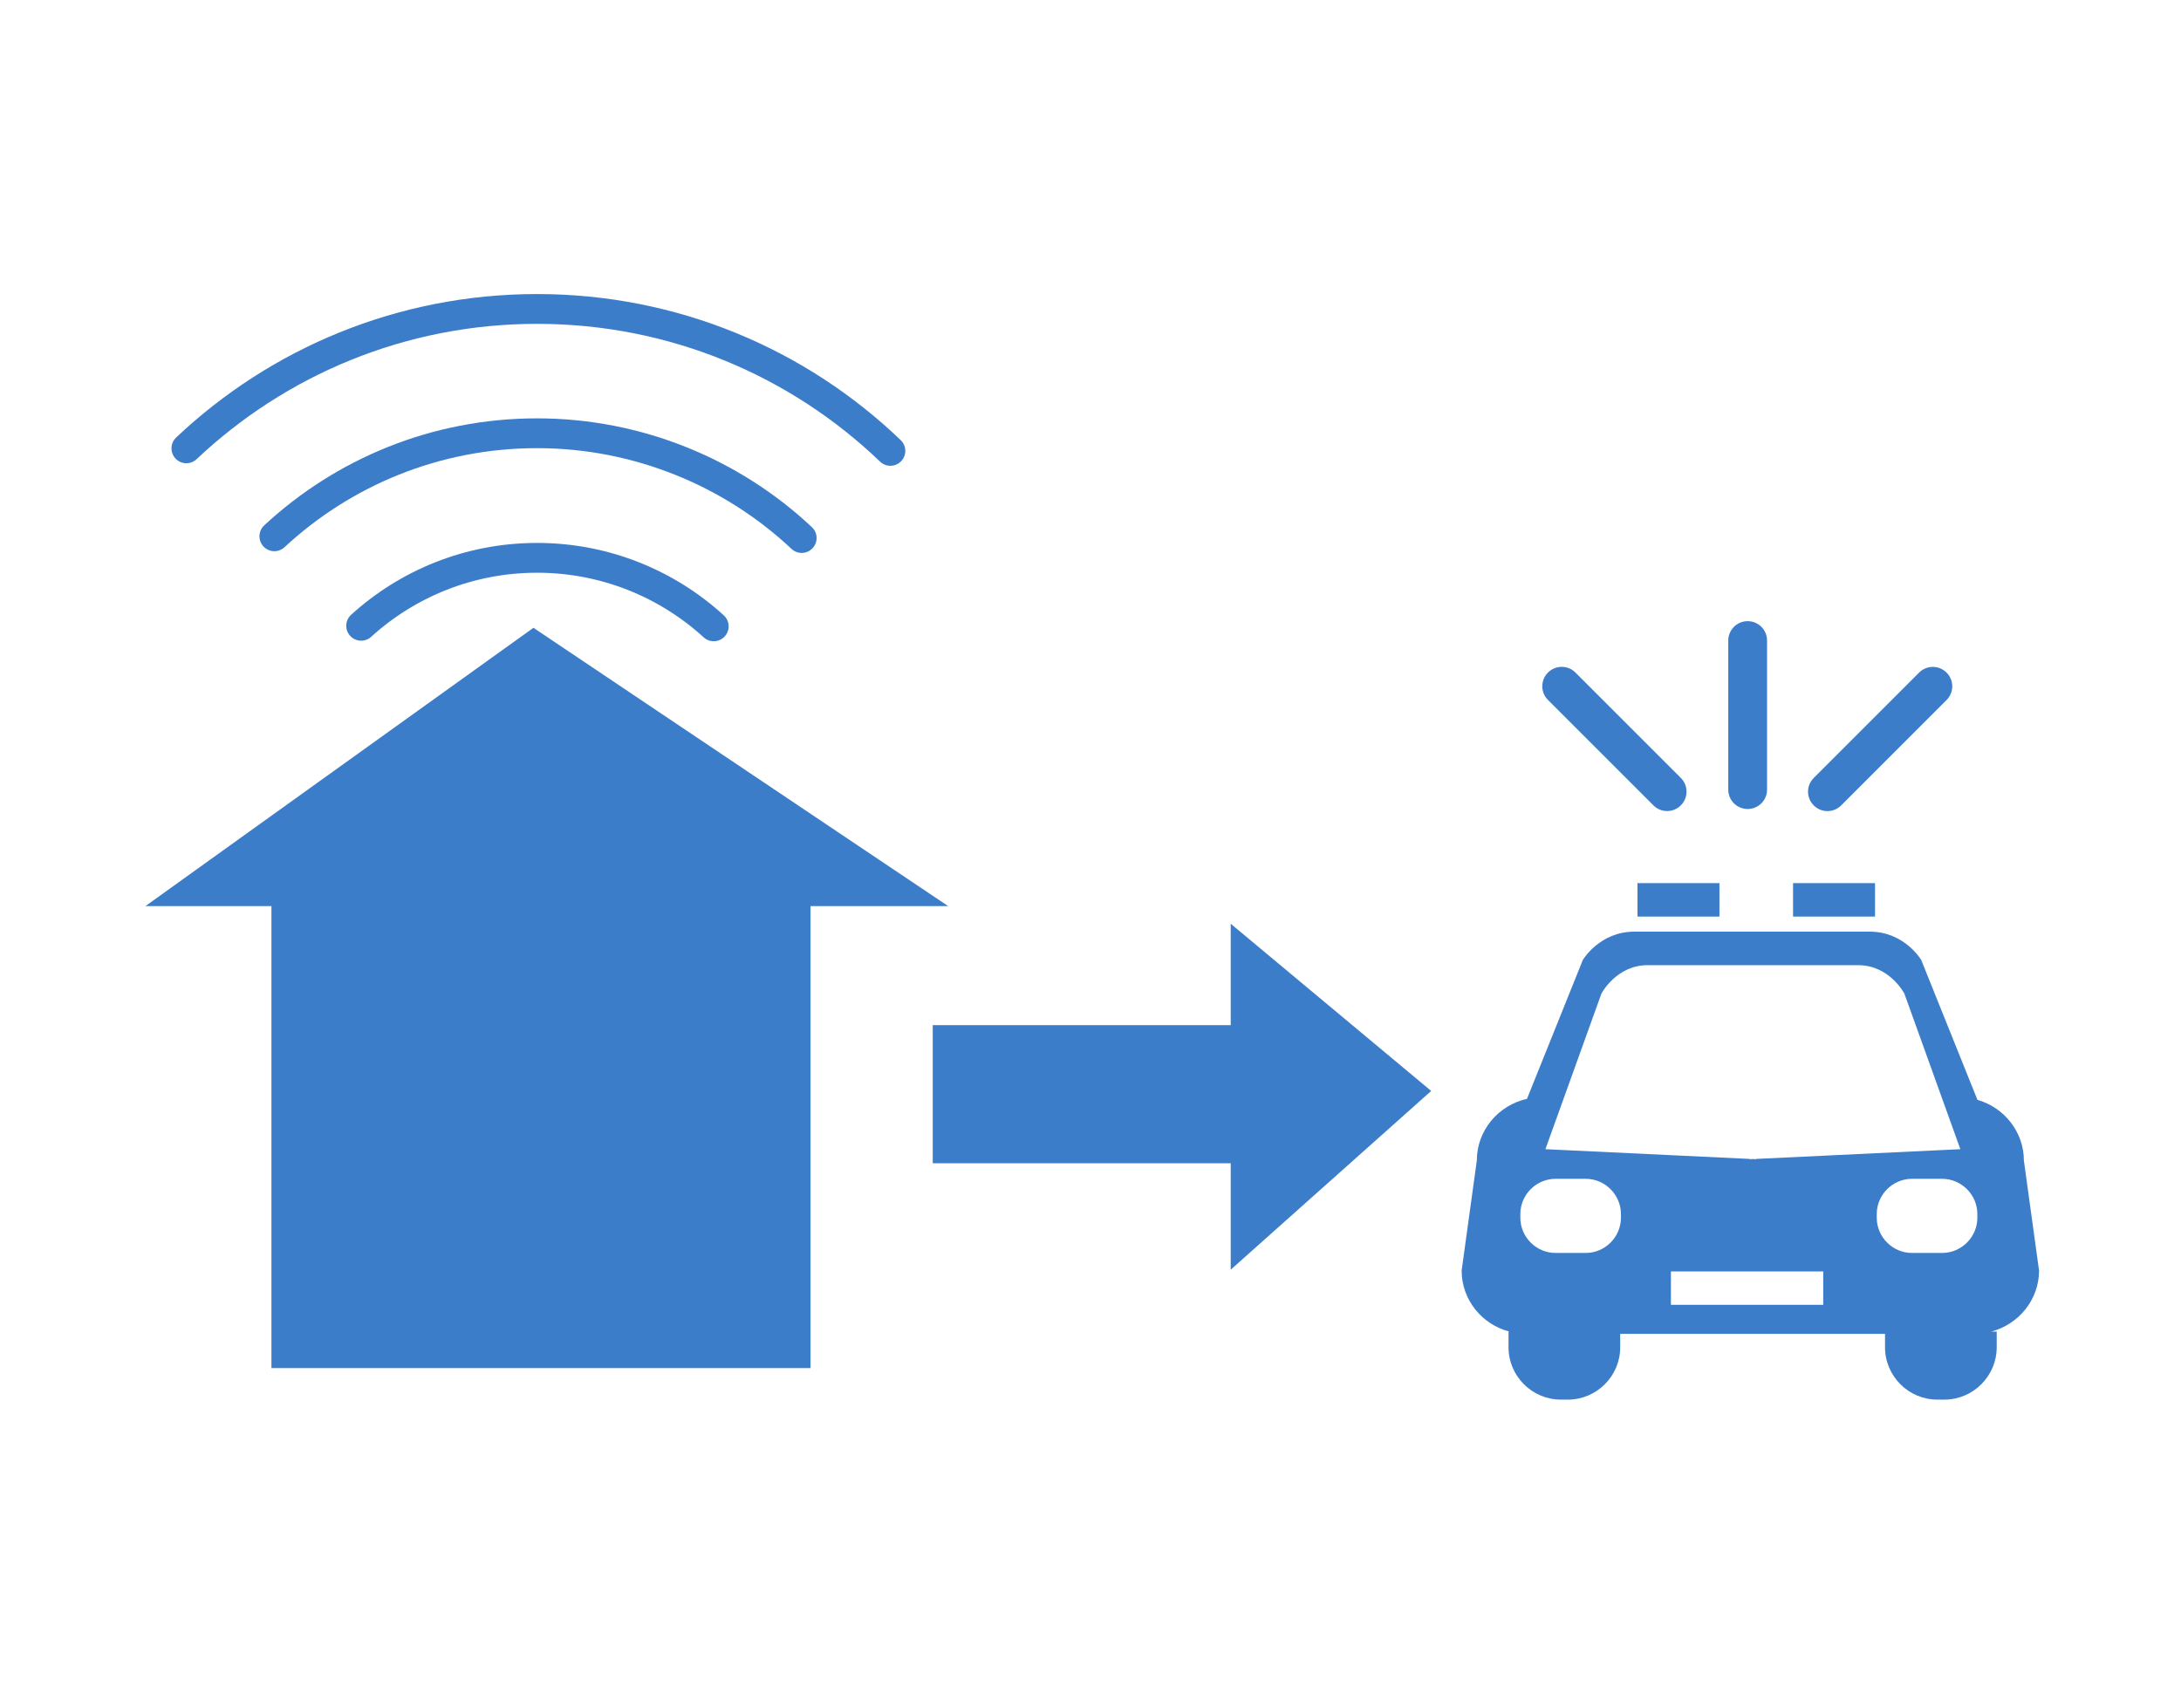
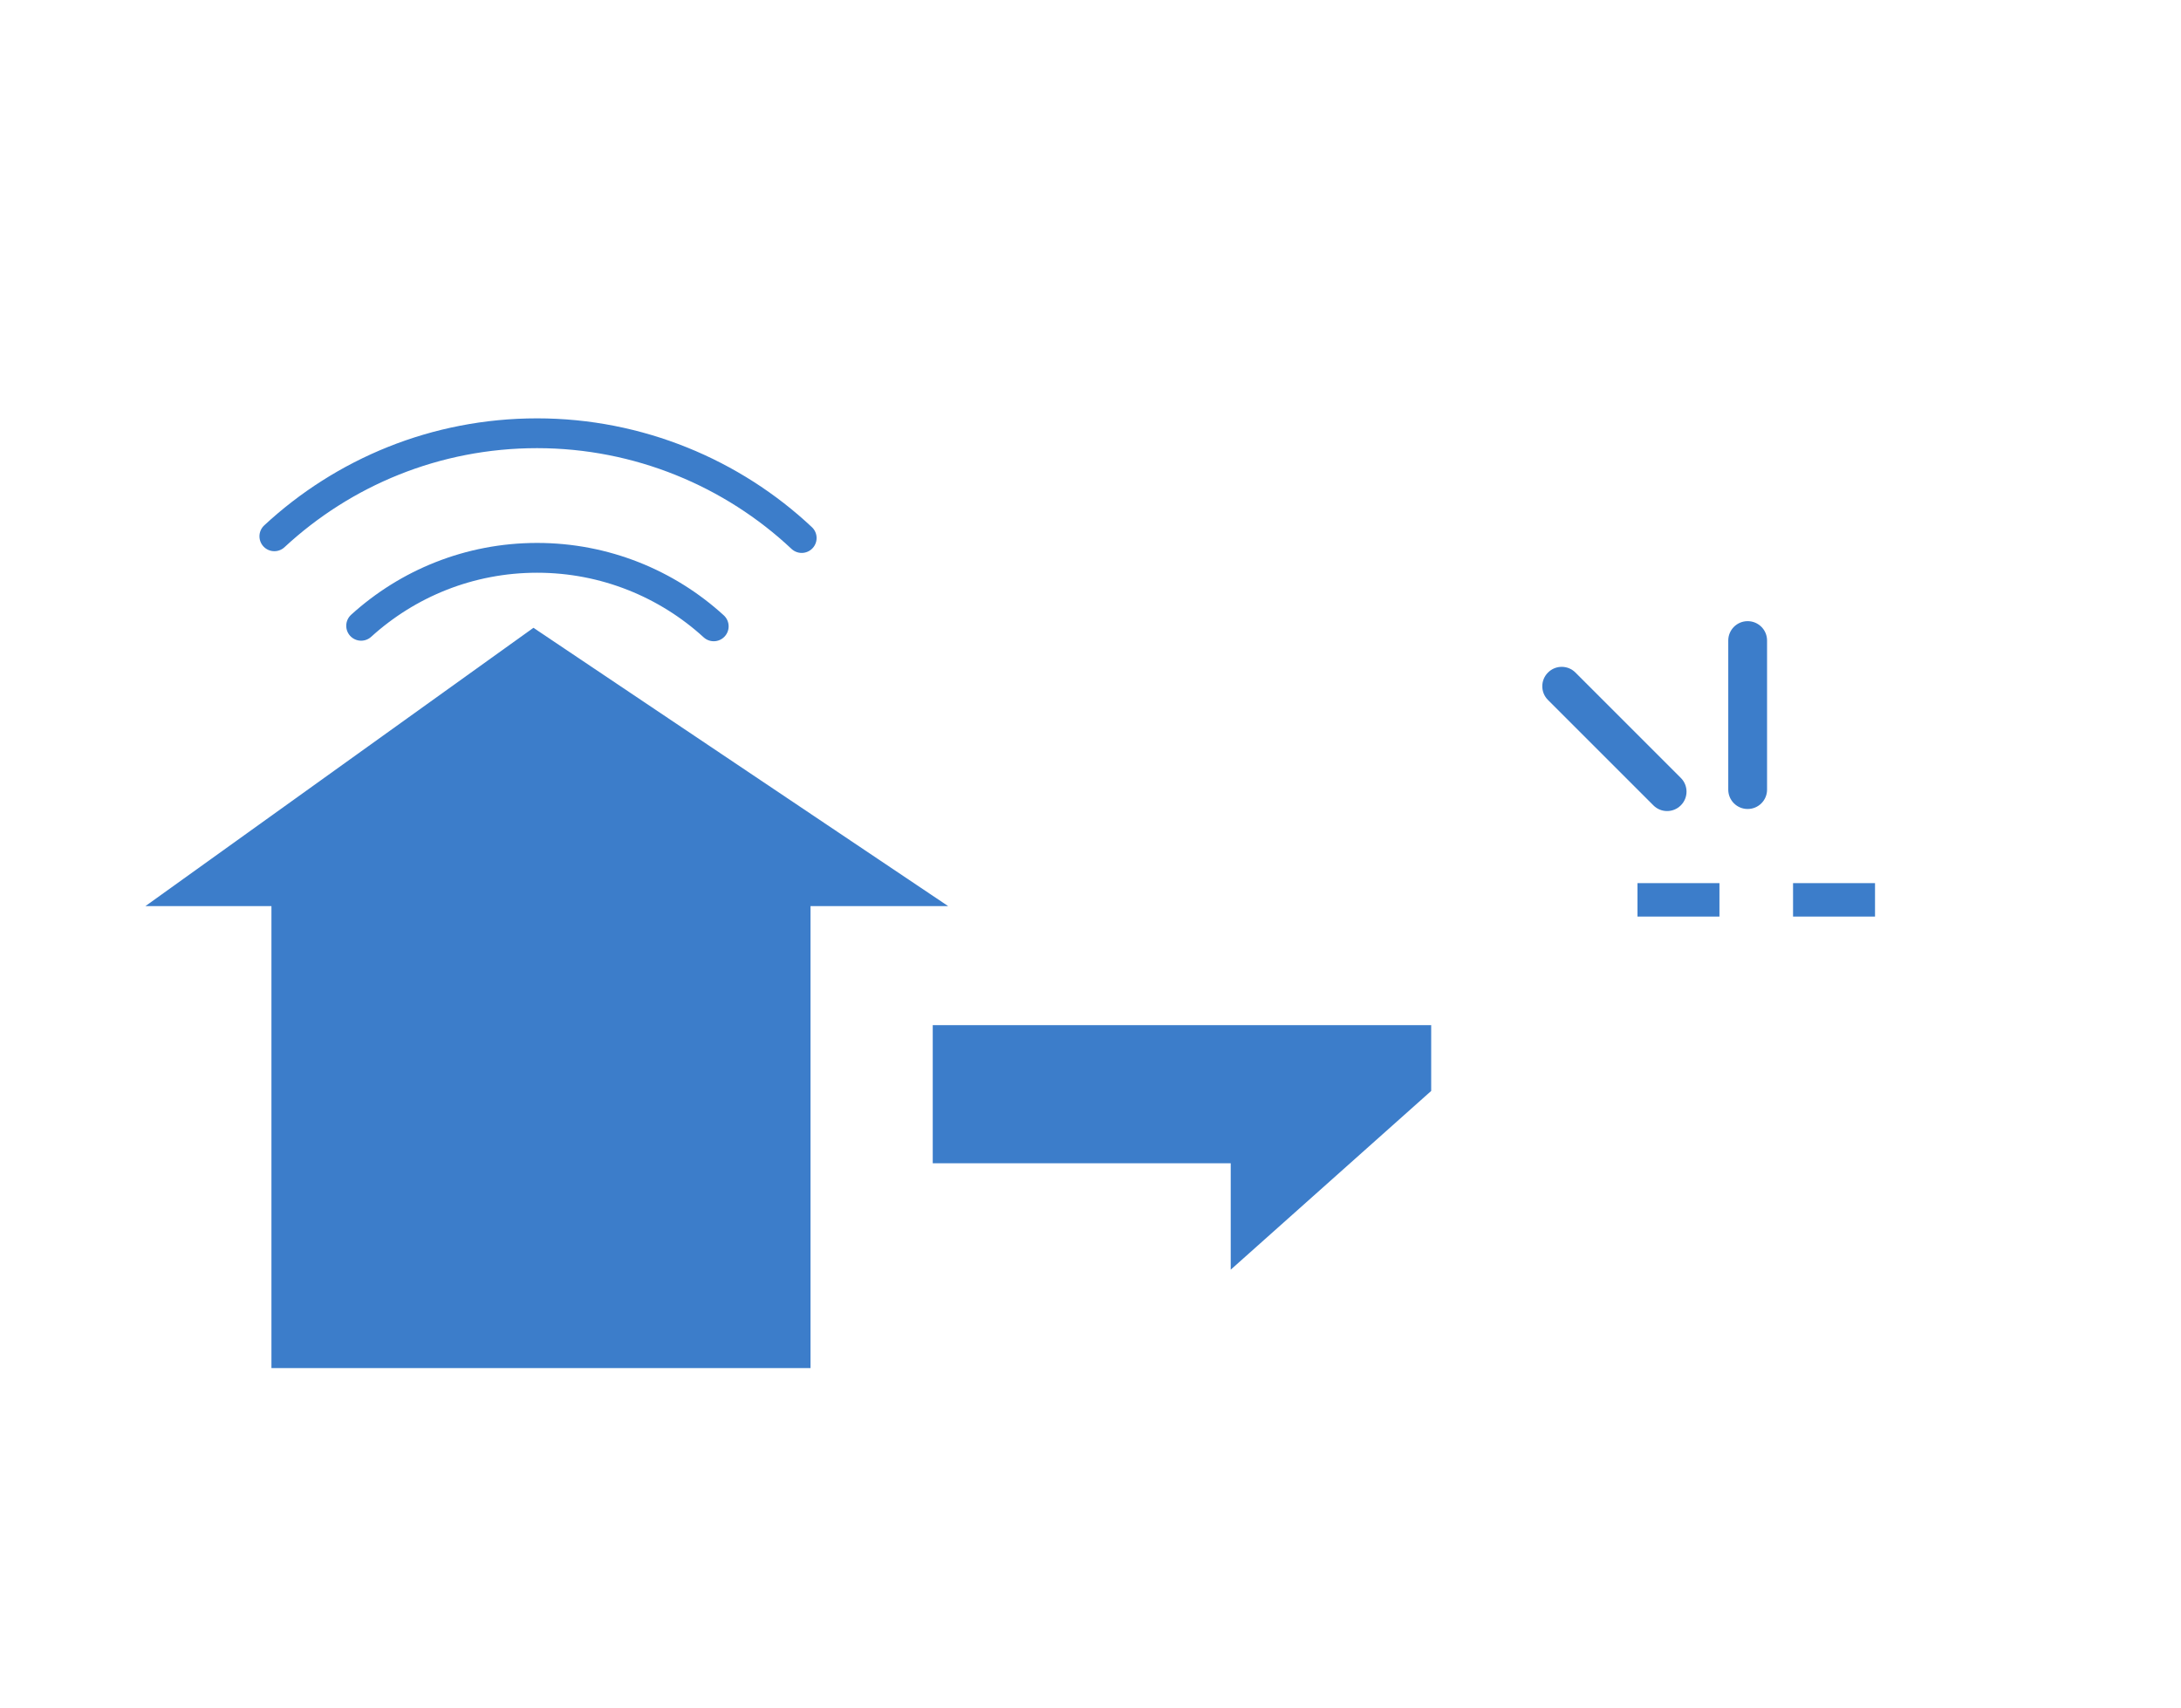
<svg xmlns="http://www.w3.org/2000/svg" width="240" height="188" viewBox="0 0 240 188" fill="none">
  <path d="M89.19 91.24H29.87V150.56H89.19V91.24Z" fill="#3C7DCA" />
  <path d="M16 99.72H104.34L58.7 69.09L16 99.72Z" fill="#3C7DCA" />
  <path d="M39.74 68.87C44.86 64.22 51.65 61.39 59.11 61.39C66.57 61.39 73.42 64.25 78.54 68.93" stroke="#3C7DCA" stroke-width="3.28" stroke-miterlimit="10" stroke-linecap="round" />
  <path d="M30.19 59.02C37.78 51.98 47.93 47.68 59.1 47.68C70.27 47.68 80.61 52.06 88.22 59.21" stroke="#3C7DCA" stroke-width="3.28" stroke-miterlimit="10" stroke-linecap="round" />
-   <path d="M20.51 49.34C30.58 39.83 44.16 34 59.1 34C74.19 34 87.89 39.94 97.98 49.62" stroke="#3C7DCA" stroke-width="3.28" stroke-miterlimit="10" stroke-linecap="round" />
-   <path d="M157.49 120.06L135.43 101.66V112.82H102.64V128.02H135.43V139.73L157.49 120.06Z" fill="#3C7DCA" />
-   <path d="M224.38 139.83L222.71 127.72C222.71 124.56 220.54 121.88 217.6 121.04L211.42 105.66C211.42 105.66 209.6 102.53 205.75 102.53H179.84C175.99 102.53 174.17 105.66 174.17 105.66L168.03 120.93C164.88 121.63 162.51 124.41 162.51 127.72L160.84 139.83C160.84 143.04 163.07 145.75 166.08 146.54H166V148.27C166 151.44 168.59 154.03 171.76 154.03H172.53C175.7 154.03 178.29 151.44 178.29 148.27V146.79H207.43V148.27C207.43 151.44 210.02 154.03 213.19 154.03H213.96C217.13 154.03 219.72 151.44 219.72 148.27V146.54H219.14C222.14 145.74 224.38 143.03 224.38 139.83ZM176.22 109.35C176.22 109.35 177.85 106.22 181.29 106.22H204.49C207.93 106.22 209.56 109.35 209.56 109.35L215.72 126.47L193.25 127.54V127.57L192.89 127.55L192.53 127.57V127.54L170.06 126.47L176.22 109.35ZM178.37 134.01C178.37 136.14 176.62 137.89 174.49 137.89H171.18C169.05 137.89 167.3 136.14 167.3 134.01V133.61C167.3 131.48 169.05 129.73 171.18 129.73H174.49C176.62 129.73 178.37 131.48 178.37 133.61V134.01ZM200.63 143.6H183.87V139.92H200.63V143.6ZM217.59 134.01C217.59 136.14 215.84 137.89 213.71 137.89H210.4C208.27 137.89 206.52 136.14 206.52 134.01V133.61C206.52 131.48 208.27 129.73 210.4 129.73H213.71C215.84 129.73 217.59 131.48 217.59 133.61V134.01Z" fill="#3C7DCA" />
+   <path d="M157.49 120.06V112.82H102.64V128.02H135.43V139.73L157.49 120.06Z" fill="#3C7DCA" />
  <path d="M189.21 97.19H180.19V100.87H189.21V97.19Z" fill="#3C7DCA" />
  <path d="M206.33 97.19H197.31V100.87H206.33V97.19Z" fill="#3C7DCA" />
  <path d="M192.32 68.36H192.31C191.134 68.36 190.18 69.314 190.18 70.49V86.9C190.18 88.077 191.134 89.03 192.31 89.03H192.32C193.496 89.03 194.45 88.077 194.45 86.9V70.49C194.45 69.314 193.496 68.36 192.32 68.36Z" fill="#3C7DCA" />
  <path d="M170.347 74.011L170.34 74.018C169.508 74.85 169.508 76.199 170.34 77.031L181.944 88.634C182.776 89.466 184.124 89.466 184.956 88.634L184.963 88.627C185.795 87.795 185.795 86.447 184.963 85.615L173.359 74.011C172.528 73.179 171.179 73.179 170.347 74.011Z" fill="#3C7DCA" />
-   <path d="M214.205 74.023L214.198 74.016C213.366 73.185 212.017 73.185 211.185 74.016L199.582 85.62C198.75 86.452 198.75 87.8 199.582 88.632L199.589 88.639C200.421 89.471 201.769 89.471 202.601 88.639L214.205 77.036C215.037 76.204 215.037 74.855 214.205 74.023Z" fill="#3C7DCA" />
</svg>